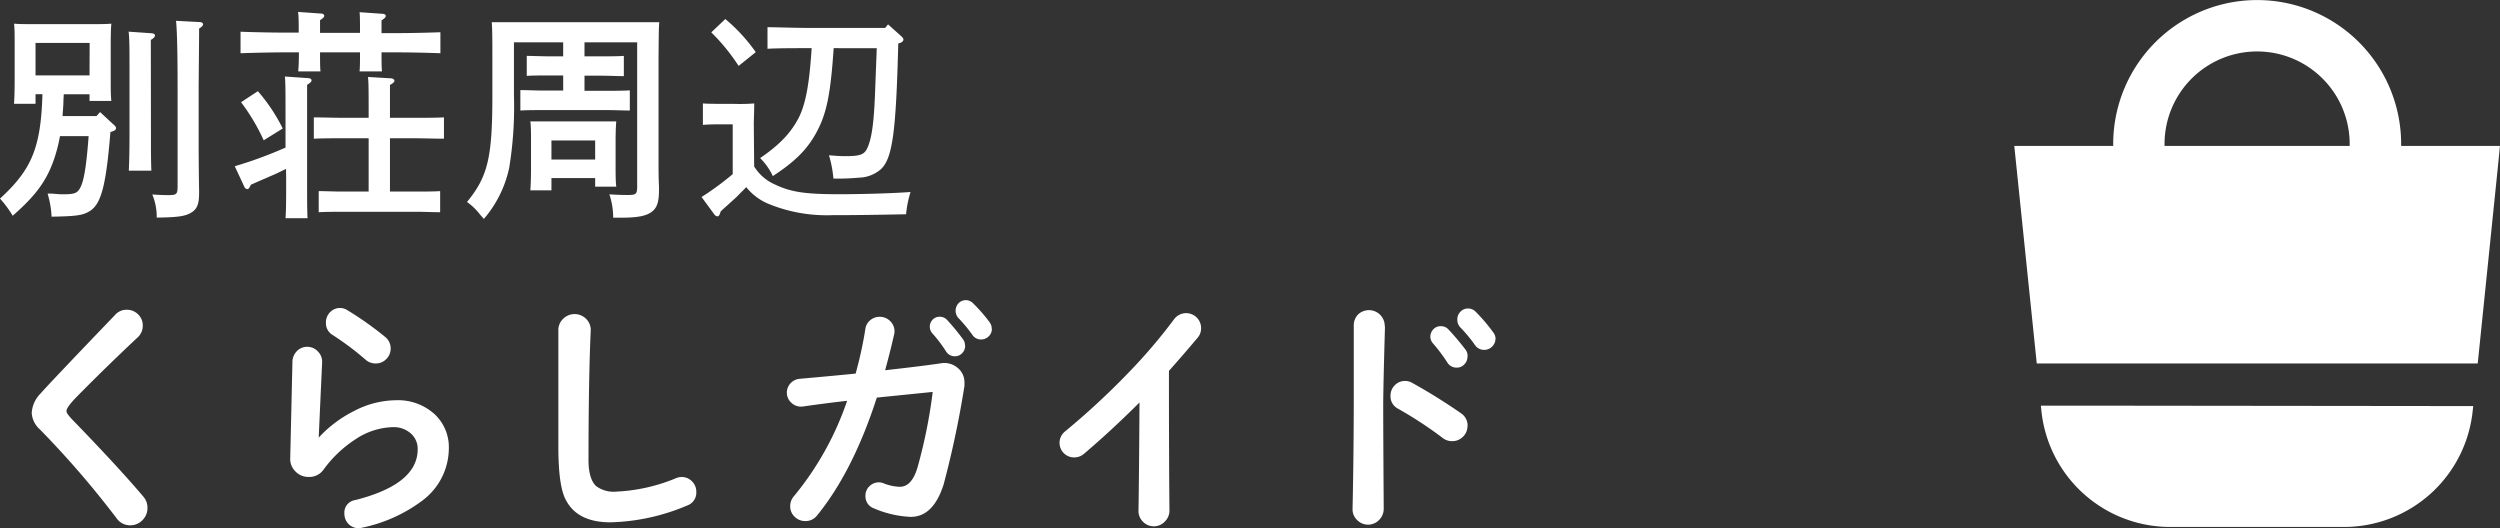
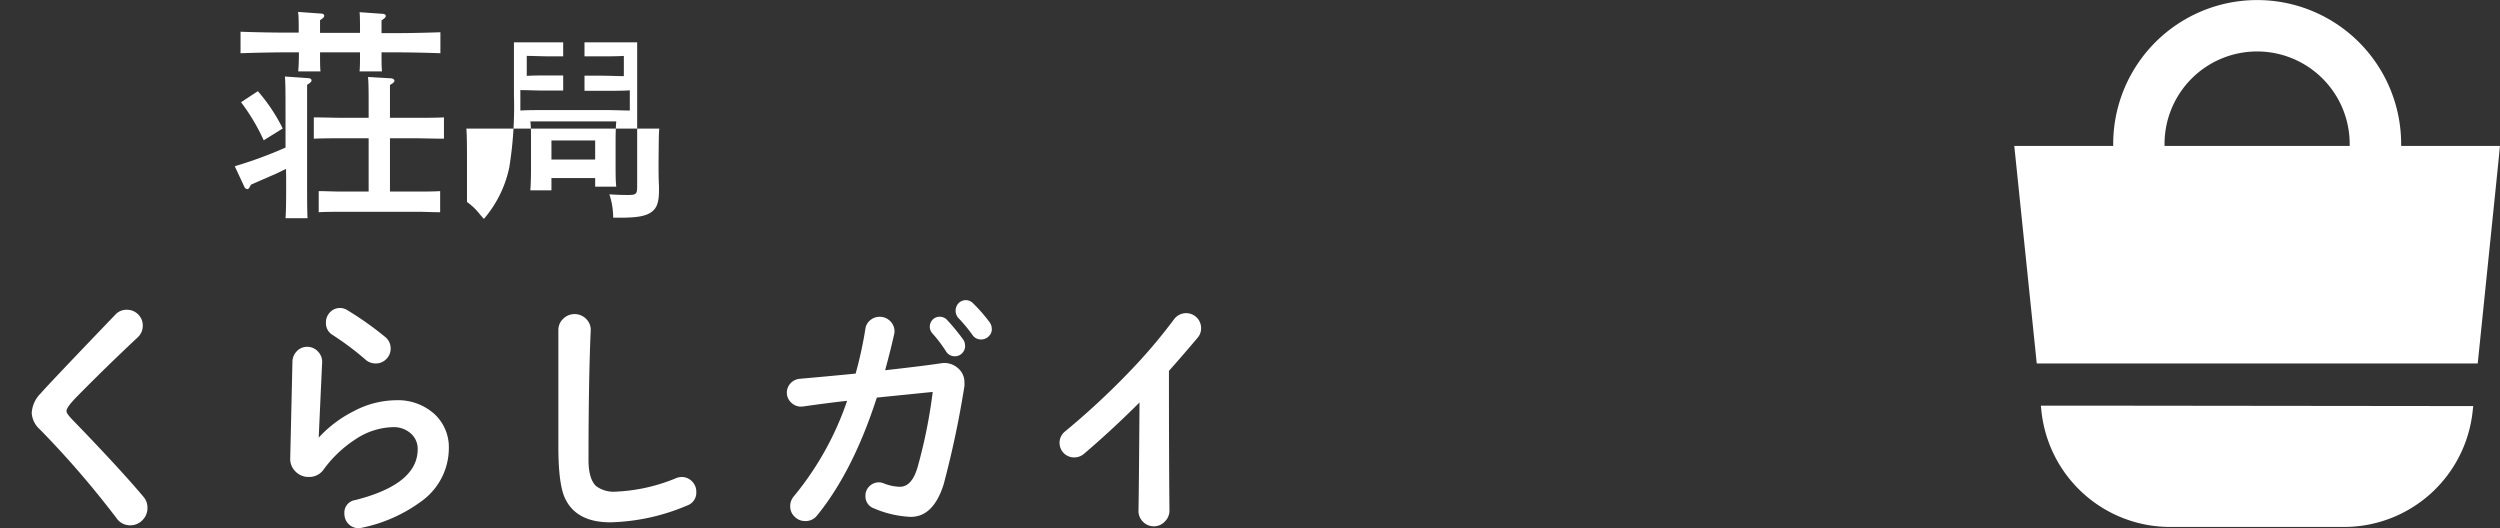
<svg xmlns="http://www.w3.org/2000/svg" viewBox="0 0 394.01 83.25">
  <rect x="0" y="0" width="394.01" height="83.25" fill="#333333" stroke="none" />
  <defs>
    <style>.cls-1{fill:#fff;}</style>
  </defs>
  <g id="レイヤー_2" data-name="レイヤー 2">
    <g id="レイヤー_5" data-name="レイヤー 5">
-       <path class="cls-1" d="M10,15.77c0,.95-.11,1.79-.14,2.52h5.35l.56-.63L18,19.73c.24.21.28.31.28.49s-.14.35-.56.49l-.32.1c-.66,8.26-1.43,11.24-3.15,12.39-1.12.74-2.1.88-6.12.95a15.11,15.11,0,0,0-.63-3.64l.66,0c.88.07,1.12.11,1.72.11,1.47,0,2-.11,2.38-.49.84-.84,1.29-3.08,1.71-8.68H9.45A23.46,23.46,0,0,1,8.86,24C7.7,28,6,30.51,2,34a16.73,16.73,0,0,0-2-2.7c5-4.58,6.44-8,6.69-16.45H5.6v1.51H2.21c.06-.84.1-2,.1-3.71V6.85c0-1.12,0-2.49-.1-3.12.77.07,1.5.07,2.52.07H15c1.05,0,1.75,0,2.55-.07-.07.63-.1,2-.1,3.12v5.42c0,1.65,0,2.84.1,3.64H14.11V14.86H10.05Zm4.13-9H5.6v5.11h8.51Zm9.66,14c0,2.66,0,4.87.07,6.13H20.3c.07-1.33.11-3.29.11-6.13V11.26c0-3.43,0-5.25-.14-6.27l3.57.25c.38,0,.59.17.59.35s-.17.42-.66.7Zm7.7-17.29c.31,0,.52.18.52.35s-.17.39-.63.67c0,1.22,0,1.22-.07,9v8.29c0,1.44,0,4.27.07,8.23v.35c0,1.71-.28,2.52-1.15,3.08s-1.86.81-5.53.84a9.11,9.11,0,0,0-.7-3.64c1.08.07,1.71.1,2.52.1,1.33,0,1.47-.14,1.47-1.43V13.57c0-5.74-.11-9.21-.25-10.29Z" />
      <path class="cls-1" d="M45.08,26.62c-.59.28-1.08.53-1.54.74-2.73,1.19-2.73,1.19-4,1.75-.24.52-.38.7-.56.7a.59.59,0,0,1-.48-.39L37,26.2a67.18,67.18,0,0,0,8-2.94V18.33c0-3.4,0-5.32-.1-6.27l3.6.25c.35,0,.6.14.6.35s-.21.42-.7.7V28.23c0,2.56,0,4.91.07,6.16H45c.1-1.43.1-3.25.1-6.16ZM60.13,8.25c0,1.33,0,2.31.07,3H56.67c.07-.77.07-1.64.07-3h-6.3c0,1.33,0,2.31.07,3H47c.07-.77.11-1.64.11-3H44.91c-1.93,0-5.08.07-7,.14V5c1.79.07,4.94.14,7,.14h2.17c0-1.47,0-2.73-.11-3.26l3.54.25c.38,0,.59.14.59.35s-.17.38-.66.7v2h6.3c0-1.47,0-2.73-.07-3.26l3.53.25c.39,0,.6.14.6.35s-.21.38-.67.7v2h2.28c2.2,0,5.18-.07,7-.14V8.39c-1.85-.07-4.83-.14-7-.14ZM40.64,14.37a27.62,27.62,0,0,1,3.92,5.88l-3,1.86a31.61,31.61,0,0,0-3.57-6ZM61.46,30.19h4.41c1,0,2.49,0,3.5-.07v3.33c-1,0-2.48-.07-3.5-.07H53.73c-1,0-2.49,0-3.5.07V30.12c1,0,2.48.07,3.5.07H58.1v-8.4H54.32c-1.47,0-3.43,0-4.86.07V18.5c1.33,0,3.32.07,4.86.07H58.1V17.38c0-2.8,0-4.27-.1-5.25l3.53.21c.39,0,.63.18.63.39s-.21.38-.7.66v5.18h3.61c1.43,0,3.71,0,4.9-.07v3.36c-1.3,0-3.54-.07-4.9-.07H61.46Z" />
-       <path class="cls-1" d="M92.12,8.88h2.7c1,0,2.52,0,3.5-.07V12c-1,0-2.49-.07-3.5-.07h-2.7v2.38h3.64c1,0,2.49,0,3.5-.07v3.18c-1,0-2.48-.07-3.5-.07H85.47c-1,0-2.48,0-3.46.07V14.2c1,0,2.45.07,3.46.07h3.29V11.89H86.49c-1,0-2.49,0-3.47.07V8.81c1,0,2.45.07,3.47.07h2.27V6.67H81V15a59.91,59.91,0,0,1-.74,11.41,18.11,18.11,0,0,1-4,8.09l-.59-.67a9.65,9.65,0,0,0-2.07-2c3.29-4,4-7,4-16.77v-6c0-2.06,0-4.48-.1-5.56,1.61,0,2.34,0,5.7,0H99c2.52,0,3.6,0,4.9,0-.07,1.08-.07,1.08-.11,5.56V26.1c0,.63,0,2,.07,3.25V30c0,1.82-.31,2.77-1.15,3.39s-2.1.92-4.87.92H96.64a11.58,11.58,0,0,0-.6-3.68c1.23.07,1.86.1,2.91.1,1.33,0,1.47-.14,1.47-1.43V6.67h-8.3ZM86.91,30H83.58c.07-.8.11-2,.11-3.71V22.21c0-1.12,0-2.48-.11-3.08,1.23,0,2.31,0,3.89,0h5.81c1.54,0,2.62,0,3.85,0-.07.6-.11,2-.11,3.08v3.57c0,1.65,0,2.84.11,3.64H93.8V28.06H86.91Zm6.89-4.86v-3H86.91v3Z" />
-       <path class="cls-1" d="M118.86,26.24a7.29,7.29,0,0,0,3.19,2.8c2.55,1.22,4.76,1.57,10.18,1.57,3.68,0,8.54-.14,11.27-.35a18.13,18.13,0,0,0-.7,3.51c-5.21.1-7.84.14-11.62.14A24.19,24.19,0,0,1,121,32.08a8.86,8.86,0,0,1-3.39-2.59c-.56.6-1,1-1.44,1.47-.17.18-.7.63-1.5,1.37-.25.21-.63.56-1.09,1-.17.56-.28.77-.53.77a.76.76,0,0,1-.48-.32l-2-2.73a44.94,44.94,0,0,0,4.91-3.61V19.59h-1.4c-.91,0-2.45,0-3.3.1V16.3c.81.07,2.28.07,3.3.07h1.57a27.54,27.54,0,0,0,3.22-.07c0,.63,0,.63-.07,3.11ZM114.31,3a26.79,26.79,0,0,1,4.8,5.22l-2.7,2.17A31.13,31.13,0,0,0,112.1,5.1Zm17.08,4.59c-.49,7.31-1.12,10.32-2.69,13.23-1.44,2.69-3.36,4.62-6.9,6.93a9.88,9.88,0,0,0-2-2.84c3.19-2.17,5-4.13,6.23-6.65,1-2.2,1.54-5.18,1.89-10.67h-.66c-1.86,0-4.83,0-6.3.1V4.29c1.47,0,4.44.11,6.3.11h12.25l.45-.56,2.14,1.92c.21.21.28.32.28.49s-.14.39-.56.53l-.25.07c-.35,14-.91,18.09-2.73,19.81A5.47,5.47,0,0,1,135.35,28a34.49,34.49,0,0,1-4,.14,18.19,18.19,0,0,0-.7-3.67c1.19.1,1.75.14,2.52.14,2.56,0,3.12-.25,3.64-1.54.6-1.51.91-3.75,1.09-8.12.17-4.59.24-6.13.28-7.35Z" />
+       <path class="cls-1" d="M92.12,8.88h2.7c1,0,2.52,0,3.5-.07V12c-1,0-2.49-.07-3.5-.07h-2.7v2.38h3.64c1,0,2.49,0,3.5-.07v3.18c-1,0-2.48-.07-3.5-.07H85.47c-1,0-2.48,0-3.46.07V14.2c1,0,2.45.07,3.46.07h3.29V11.89H86.49c-1,0-2.49,0-3.47.07V8.81c1,0,2.45.07,3.47.07h2.27V6.67H81V15a59.91,59.91,0,0,1-.74,11.41,18.11,18.11,0,0,1-4,8.09l-.59-.67a9.65,9.65,0,0,0-2.07-2v-6c0-2.06,0-4.48-.1-5.56,1.61,0,2.34,0,5.7,0H99c2.52,0,3.6,0,4.9,0-.07,1.08-.07,1.08-.11,5.56V26.1c0,.63,0,2,.07,3.25V30c0,1.82-.31,2.77-1.15,3.39s-2.1.92-4.87.92H96.64a11.58,11.58,0,0,0-.6-3.68c1.23.07,1.86.1,2.91.1,1.33,0,1.47-.14,1.47-1.43V6.67h-8.3ZM86.91,30H83.58c.07-.8.11-2,.11-3.71V22.21c0-1.12,0-2.48-.11-3.08,1.23,0,2.31,0,3.89,0h5.81c1.54,0,2.62,0,3.85,0-.07.6-.11,2-.11,3.08v3.57c0,1.65,0,2.84.11,3.64H93.8V28.06H86.91Zm6.89-4.86v-3H86.91v3Z" />
      <path class="cls-1" d="M23.24,80.06a2.66,2.66,0,0,1-.8,1.93,2.62,2.62,0,0,1-1.89.8,2.59,2.59,0,0,1-2.19-1.13,147.59,147.59,0,0,0-12.09-14A3.75,3.75,0,0,1,5,65.08,4.74,4.74,0,0,1,6.41,62Q7.79,60.41,18.17,49.6A2.37,2.37,0,0,1,20,48.82a2.45,2.45,0,0,1,1.76.72,2.39,2.39,0,0,1,.74,1.77,2.45,2.45,0,0,1-.78,1.84q-5,4.68-9.6,9.36c-1.09,1.11-1.64,1.87-1.64,2.26s.47.91,1.41,1.87Q19,74,22.65,78.34A2.6,2.6,0,0,1,23.24,80.06Z" />
      <path class="cls-1" d="M70.74,70.62a10.32,10.32,0,0,1-4.17,8.27A23.91,23.91,0,0,1,57,83.18a1.66,1.66,0,0,1-.51.07A2.25,2.25,0,0,1,54.28,81,2,2,0,0,1,56,78.81q9.82-2.49,9.83-8a3.21,3.21,0,0,0-1.08-2.49,4,4,0,0,0-2.82-1A11.09,11.09,0,0,0,56,69.25,19,19,0,0,0,51,74a2.74,2.74,0,0,1-2.33,1.17,2.84,2.84,0,0,1-2.11-.87,2.76,2.76,0,0,1-.82-2.09q.07-2.85.35-15.25a2.44,2.44,0,0,1,.7-1.62,2.21,2.21,0,0,1,1.64-.68,2.25,2.25,0,0,1,1.68.74,2.29,2.29,0,0,1,.66,1.75q-.2,4.22-.54,11.82a19.15,19.15,0,0,1,5.53-4.17,14.43,14.43,0,0,1,6.63-1.72,8.54,8.54,0,0,1,6.17,2.26A7.1,7.1,0,0,1,70.74,70.62ZM61.57,54.9a2.31,2.31,0,0,1-.68,1.68,2.26,2.26,0,0,1-1.7.7,2.31,2.31,0,0,1-1.56-.58,45.62,45.62,0,0,0-5.26-3.94,2.14,2.14,0,0,1-1-1.91A2.23,2.23,0,0,1,52,49.23a2.13,2.13,0,0,1,1.6-.69,2.22,2.22,0,0,1,1.17.36,51.14,51.14,0,0,1,5.89,4.17A2.29,2.29,0,0,1,61.57,54.9Z" />
      <path class="cls-1" d="M109.74,77.52a2.14,2.14,0,0,1-1.44,2.15,32.87,32.87,0,0,1-12.09,2.65q-5.16,0-7-3.47C88.38,77.37,88,74.54,88,70.38l0-18.33a2.41,2.41,0,0,1,.74-1.79,2.56,2.56,0,0,1,3.64,0,2.42,2.42,0,0,1,.72,1.87q-.34,7.34-.35,20.36c0,2,.41,3.38,1.21,4.13a4.68,4.68,0,0,0,3.2.86,27.75,27.75,0,0,0,9.44-2.14,2.25,2.25,0,0,1,.82-.16,2.23,2.23,0,0,1,1.64.68A2.27,2.27,0,0,1,109.74,77.52Z" />
      <path class="cls-1" d="M152,60.83a152.79,152.79,0,0,1-3.28,15.52q-1.63,5.12-5.19,5.11a16.3,16.3,0,0,1-5.77-1.33,2,2,0,0,1-1.36-2,2,2,0,0,1,.62-1.49,2.09,2.09,0,0,1,1.52-.62,2.06,2.06,0,0,1,.74.16,7.39,7.39,0,0,0,2.54.54c1.24,0,2.17-1,2.77-3A80.66,80.66,0,0,0,147,61.77l-8.81.89q-3.75,11.63-9.44,18.61a2.26,2.26,0,0,1-1.83.85,2.31,2.31,0,0,1-1.68-.68,2.21,2.21,0,0,1-.7-1.66,2.34,2.34,0,0,1,.54-1.52,47.68,47.68,0,0,0,8.43-15.09q-3.09.34-7,.9a2.2,2.2,0,0,1-1.74-.55,2.15,2.15,0,0,1-.17-3.12,2.2,2.2,0,0,1,1.44-.7c3.54-.31,6.47-.59,8.81-.82a63,63,0,0,0,1.53-7,2.11,2.11,0,0,1,.76-1.4,2.23,2.23,0,0,1,1.5-.55,2.29,2.29,0,0,1,1.66.68,2.25,2.25,0,0,1,.68,1.62,2.09,2.09,0,0,1-.08.55q-.59,2.61-1.4,5.57,5.92-.66,8.77-1.09a3.2,3.2,0,0,1,2.61.68A2.9,2.9,0,0,1,152,60.28,4.93,4.93,0,0,1,152,60.83Zm.11-6.36a1.61,1.61,0,0,1-.47,1.19,1.53,1.53,0,0,1-1.16.49,1.58,1.58,0,0,1-1.41-.82,22.59,22.59,0,0,0-2.14-2.81,1.55,1.55,0,0,1-.39-1,1.6,1.6,0,0,1,.44-1.13,1.49,1.49,0,0,1,1.12-.47,1.55,1.55,0,0,1,1.17.51,33.9,33.9,0,0,1,2.53,3.08A1.58,1.58,0,0,1,152.09,54.47Zm4.21-2.65a1.56,1.56,0,0,1-.5,1.19,1.67,1.67,0,0,1-1.21.49,1.6,1.6,0,0,1-1.37-.74A24,24,0,0,0,151,50.07a1.74,1.74,0,0,1,.08-2.29,1.58,1.58,0,0,1,2.26,0,25.17,25.17,0,0,1,2.62,3A1.67,1.67,0,0,1,156.3,51.82Z" />
      <path class="cls-1" d="M189.3,51.74a2.27,2.27,0,0,1-.55,1.49q-2.37,2.81-4.52,5.22,0,14,.08,22a2.4,2.4,0,0,1-.73,1.75,2.38,2.38,0,0,1-3.47,0,2.37,2.37,0,0,1-.68-1.77q.07-3.44.16-17-4.29,4.29-8.78,8.12a2.34,2.34,0,0,1-1.52.54,2.27,2.27,0,0,1-1.62-.66,2.3,2.3,0,0,1,.18-3.43A119,119,0,0,0,177.6,59a85.39,85.39,0,0,0,7.45-8.7,2.36,2.36,0,0,1,4.25,1.4Z" />
-       <path class="cls-1" d="M218.28,51.43Q218,61.14,218,64q0,3.82.08,16.14a2.49,2.49,0,0,1-.72,1.8,2.41,2.41,0,0,1-3.49,0,2.3,2.3,0,0,1-.7-1.78q.2-9.39.19-19.18c0-3.18,0-6.37,0-9.6A2.47,2.47,0,0,1,214,49.6a2.49,2.49,0,0,1,4.24,1.83Zm13,15.68a2.29,2.29,0,0,1-.7,1.71,2.34,2.34,0,0,1-1.72.71,2.37,2.37,0,0,1-1.44-.47,62.9,62.9,0,0,0-7.14-4.68,2.17,2.17,0,0,1-1.13-2,2.28,2.28,0,0,1,.67-1.66,2.19,2.19,0,0,1,1.63-.68,2.21,2.21,0,0,1,1.13.31q3.87,2.14,7.65,4.76A2.32,2.32,0,0,1,231.3,67.11Zm0-10.92a1.73,1.73,0,0,1-.49,1.23,1.58,1.58,0,0,1-1.22.52,1.69,1.69,0,0,1-1.49-.85,26.66,26.66,0,0,0-2.26-3,1.59,1.59,0,0,1-.39-1,1.65,1.65,0,0,1,.47-1.19,1.53,1.53,0,0,1,1.17-.49,1.57,1.57,0,0,1,1.21.51A41,41,0,0,1,231,55.14,1.7,1.7,0,0,1,231.3,56.19Zm4.41-2.81a1.69,1.69,0,0,1-.53,1.25,1.75,1.75,0,0,1-1.27.51,1.7,1.7,0,0,1-1.44-.78,23.87,23.87,0,0,0-2.34-2.81,1.75,1.75,0,0,1-.43-1.21,1.67,1.67,0,0,1,.49-1.21,1.59,1.59,0,0,1,1.19-.51,1.65,1.65,0,0,1,1.21.51,27.16,27.16,0,0,1,2.73,3.2A1.71,1.71,0,0,1,235.71,53.38Z" />
      <path class="cls-1" d="M327.36,63.93h-5.71l.08.79A20.4,20.4,0,0,0,342,83.05h27.42a20.39,20.39,0,0,0,20.29-18.33l.08-.69V64h0v0Z" />
      <path class="cls-1" d="M394,23v0H378.43v-.3a22.69,22.69,0,0,0-45.38,0V23H317.46L321,57.28H390.5l3.2-31.2L394,23Zm-52.86,0v-.3a14.59,14.59,0,0,1,29.18,0V23H341.15Z" />
    </g>
  </g>
</svg>